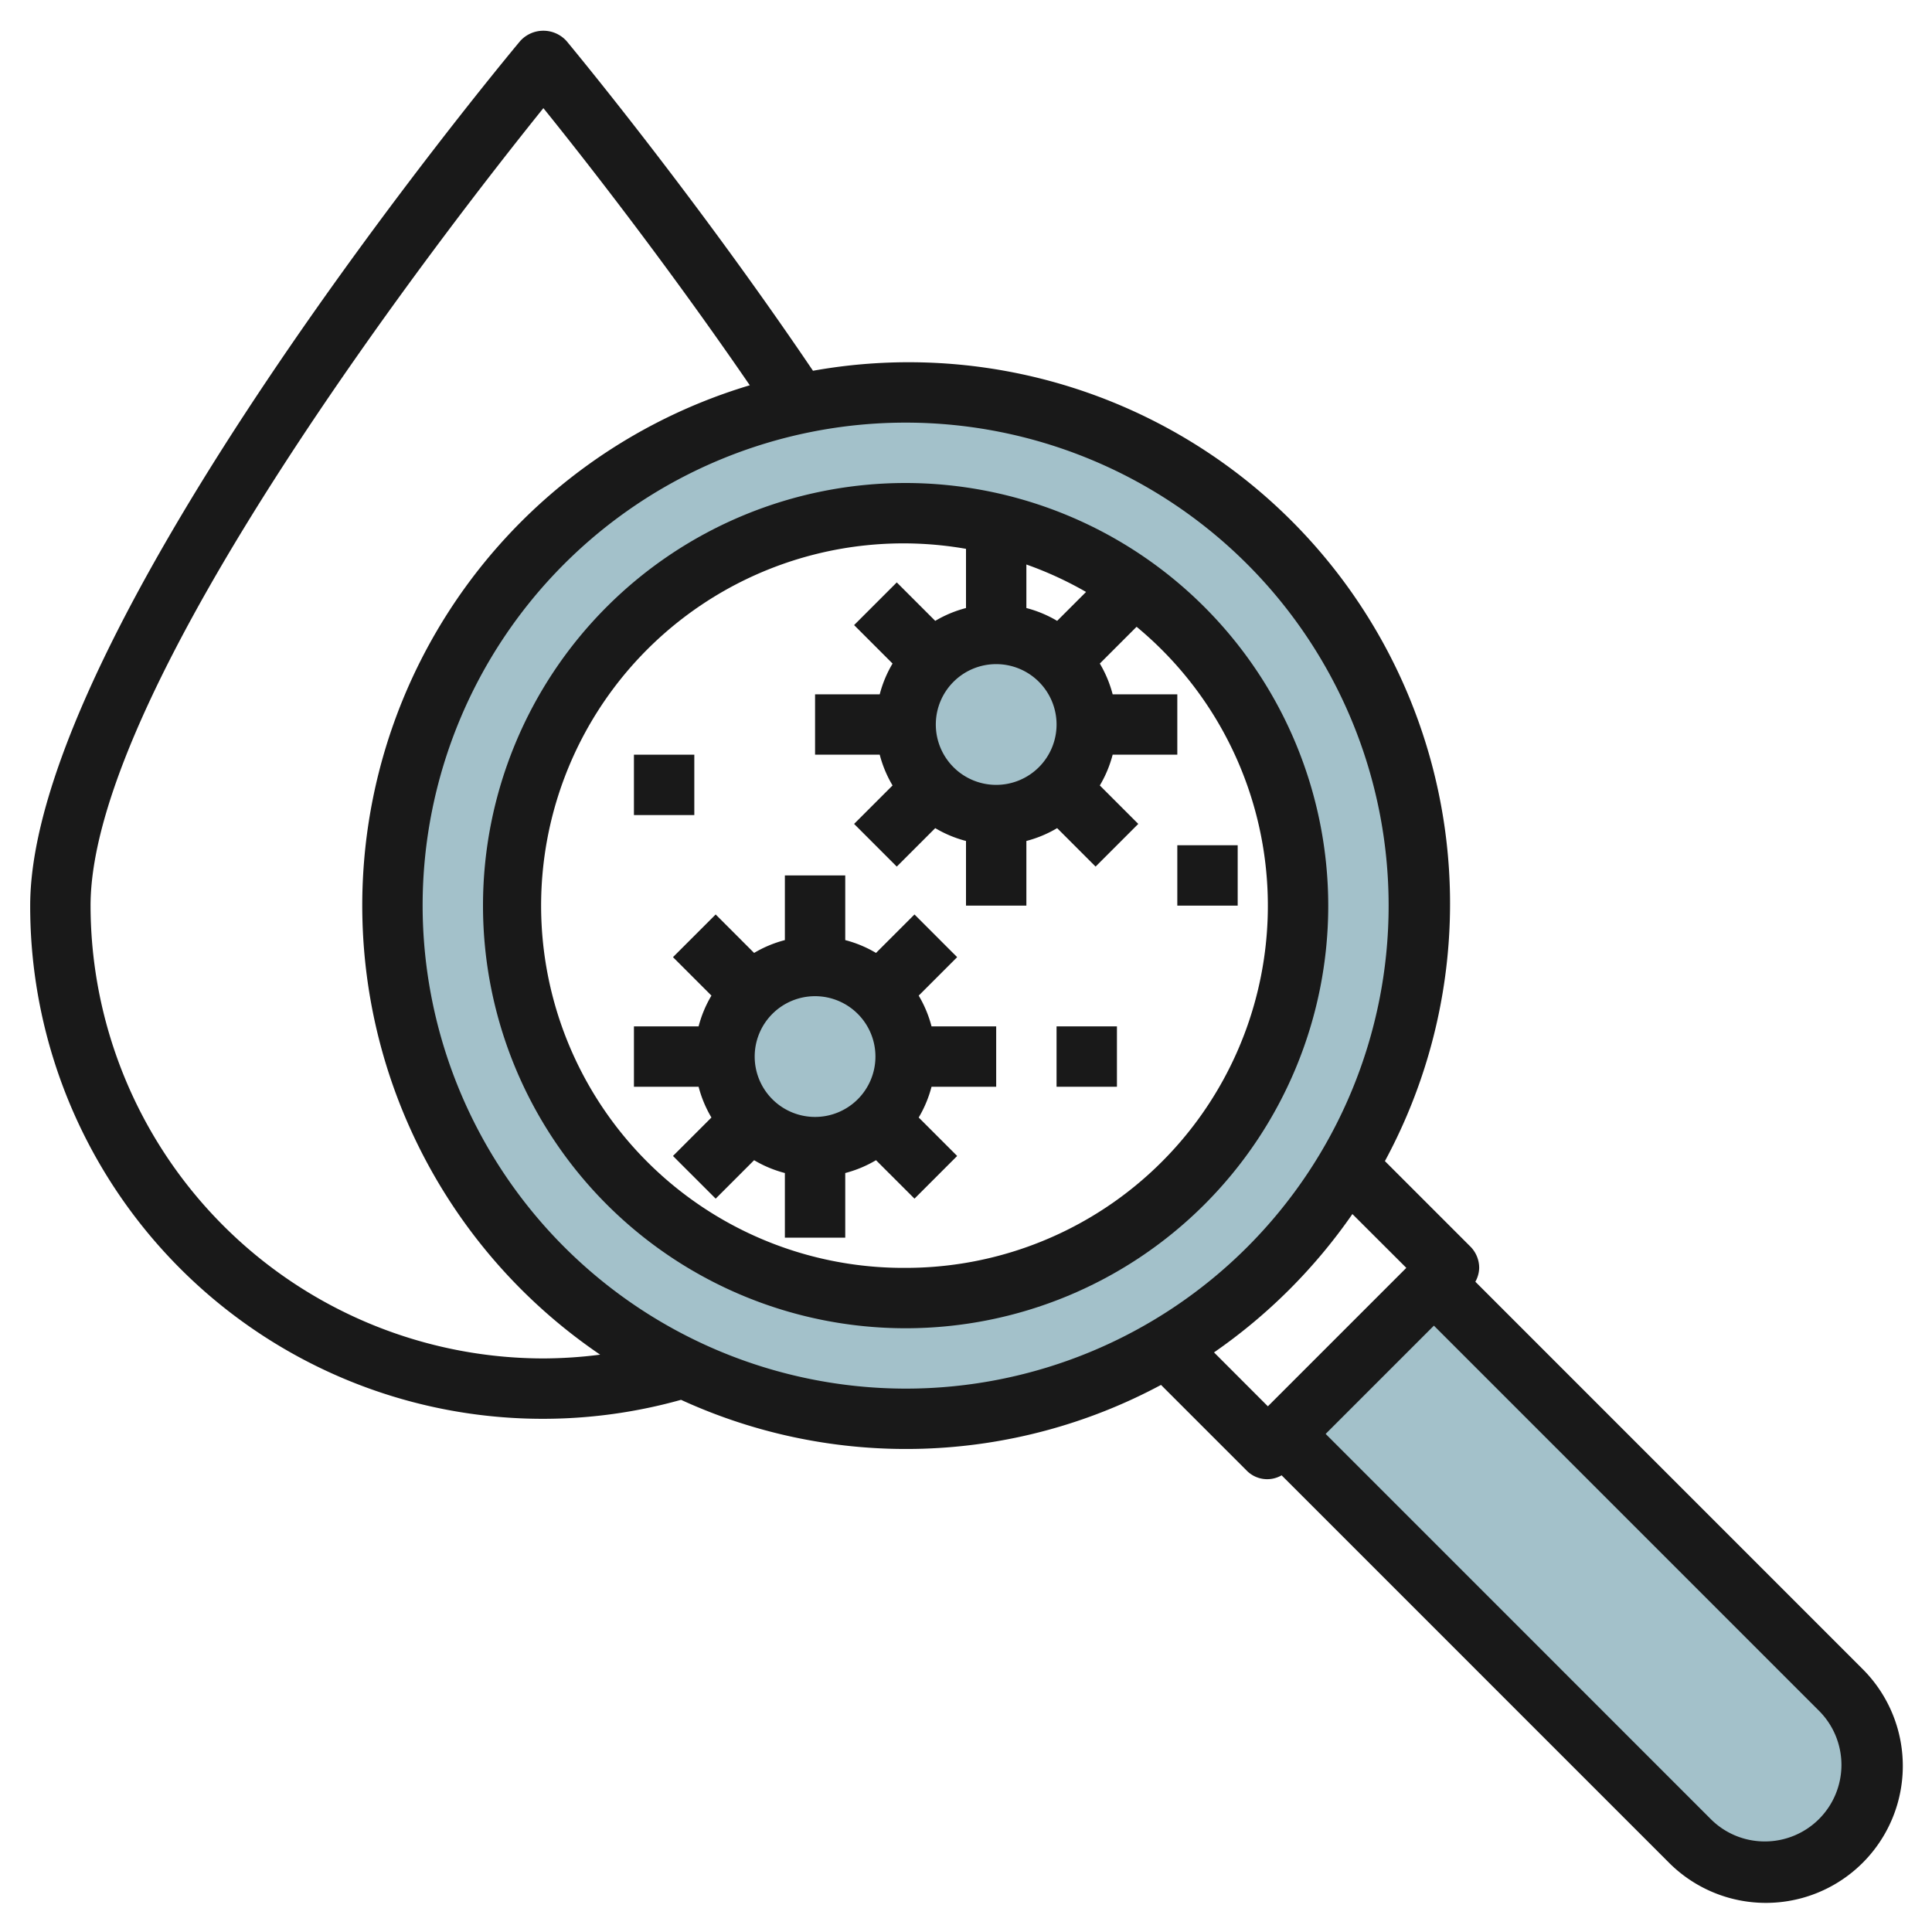
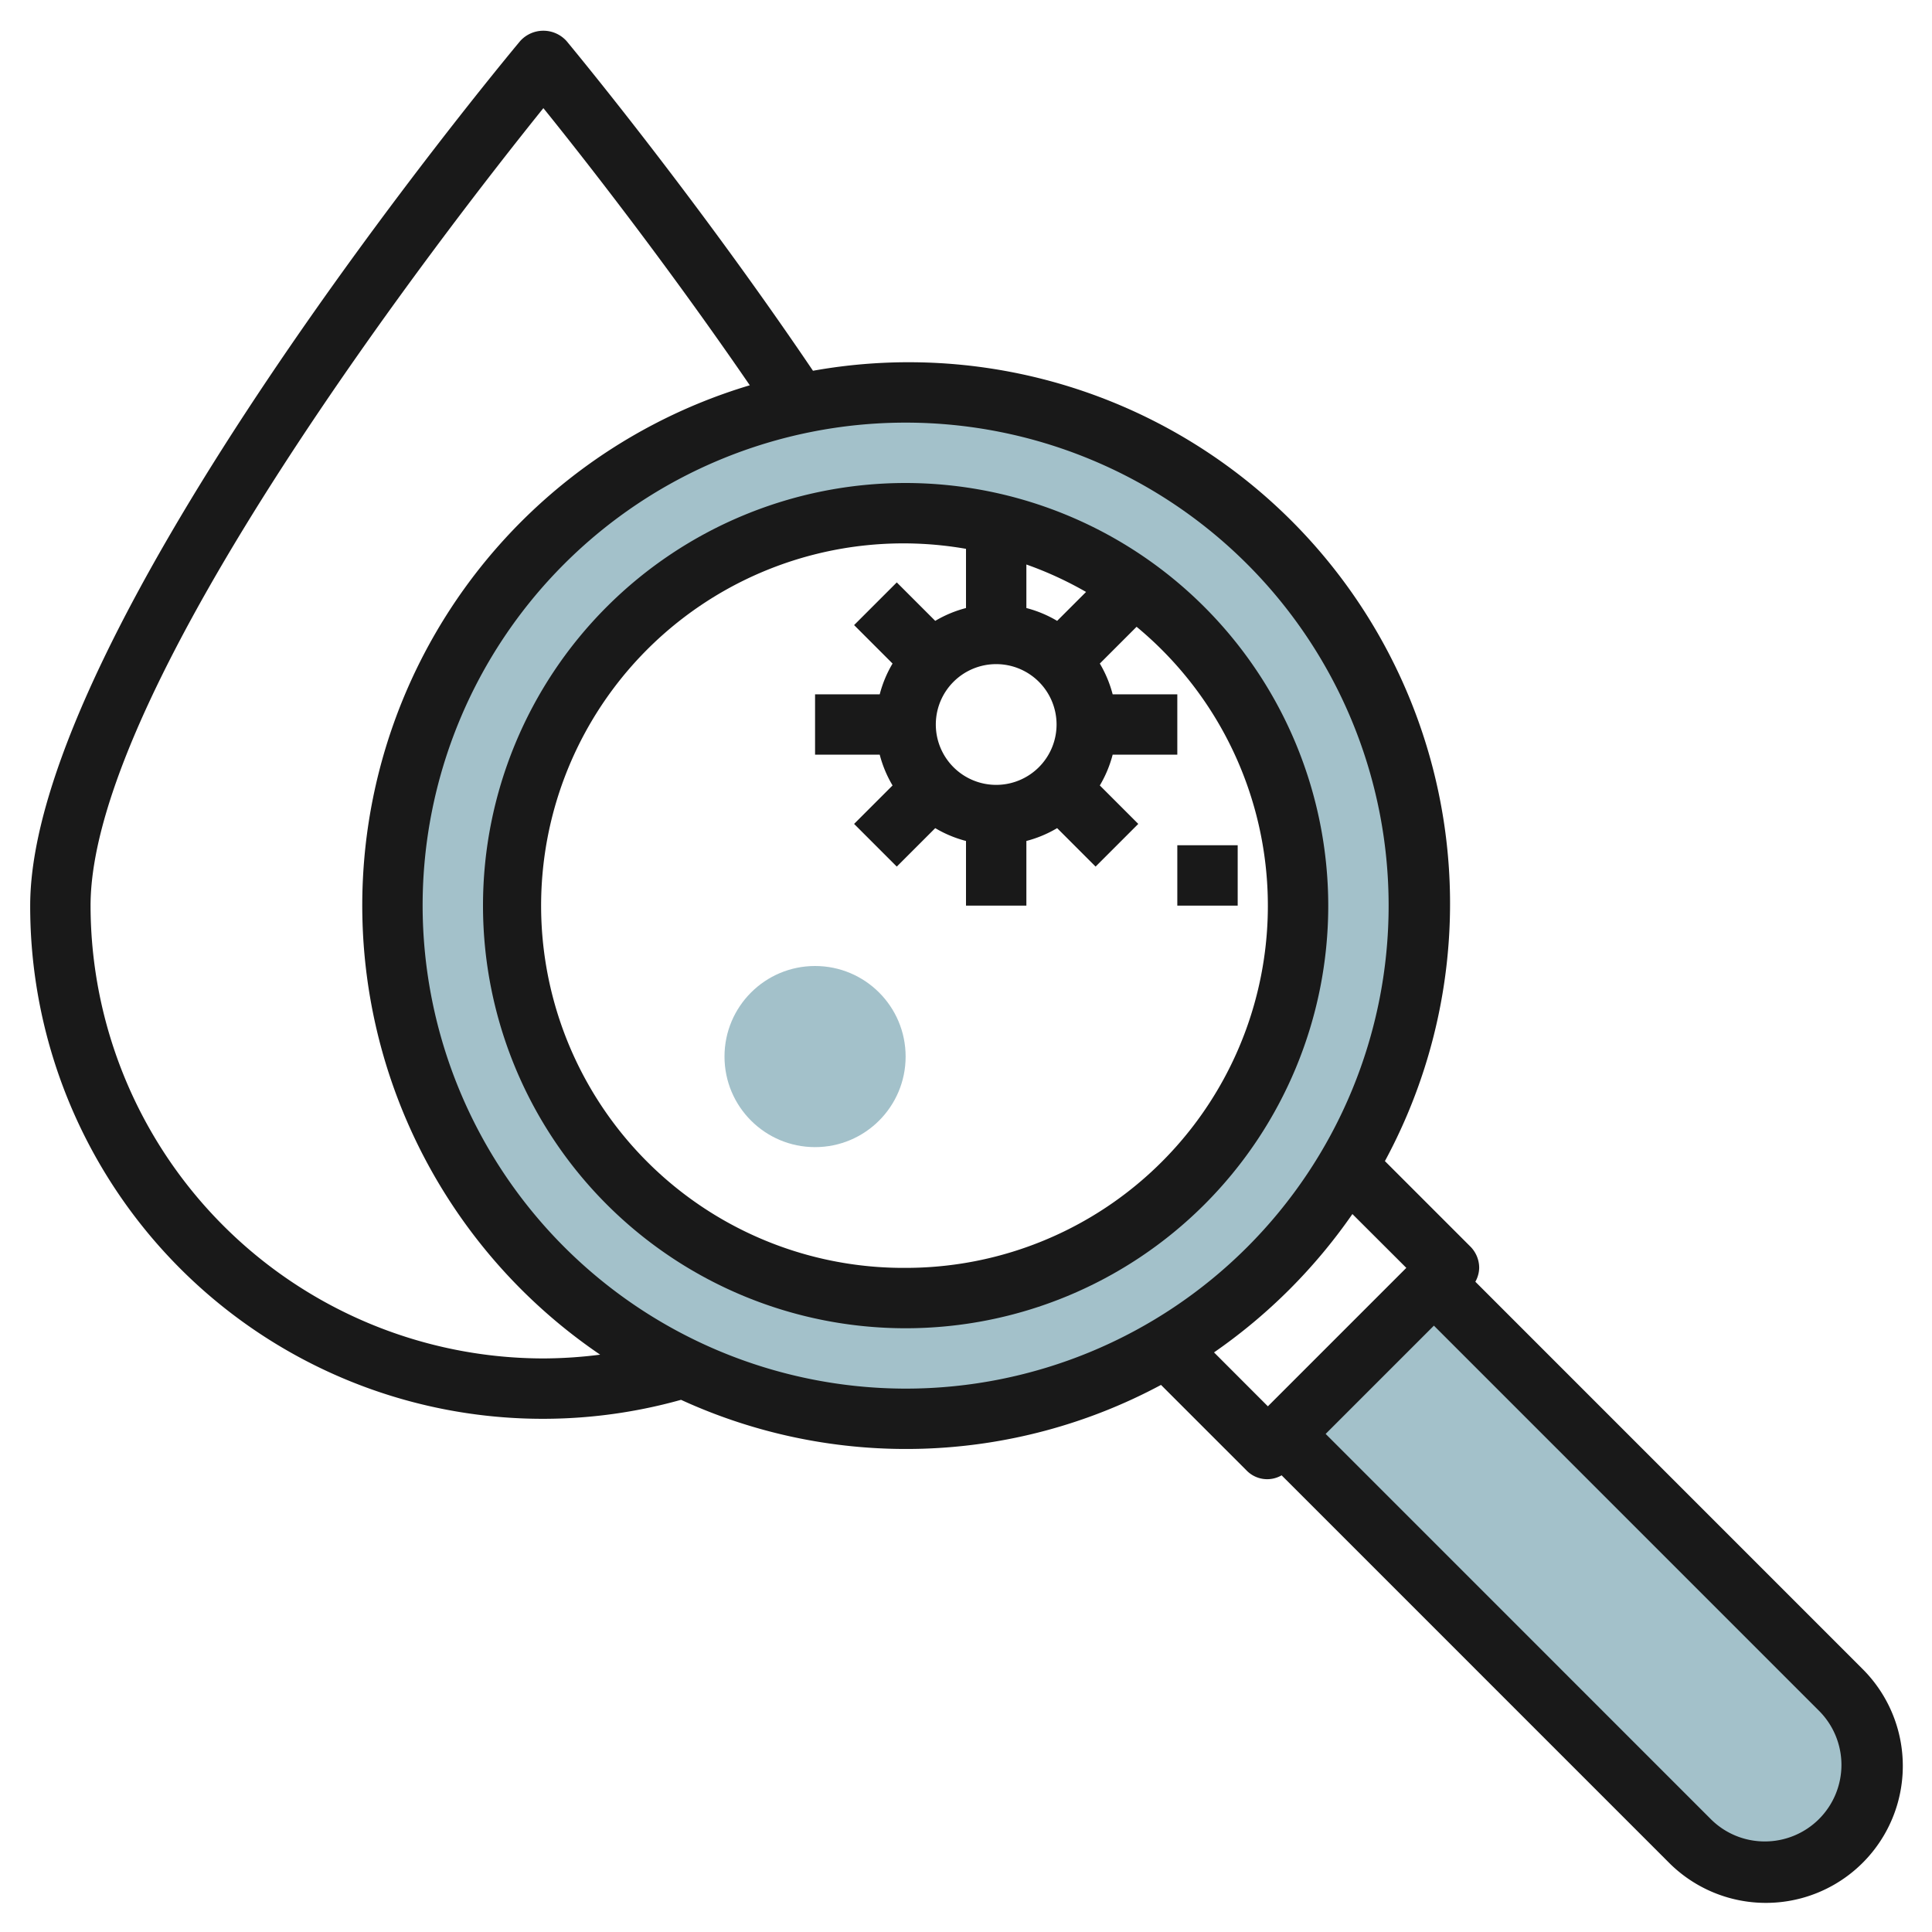
<svg xmlns="http://www.w3.org/2000/svg" id="Layer_3" height="512" viewBox="0 0 64 64" width="512" data-name="Layer 3">
  <path d="m42.5 47.5 13.463 13.464a3.536 3.536 0 0 0 2.5 1.036 3.536 3.536 0 0 0 3.537-3.536 3.535 3.535 0 0 0 -1.036-2.5l-13.464-13.464" fill="#a3c1ca" />
  <path d="m30 13a17 17 0 1 0 17 17 17 17 0 0 0 -17-17zm0 30a13 13 0 1 1 13-13 13 13 0 0 1 -13 13z" fill="#a3c1ca" />
  <circle cx="27" cy="35" fill="#a3c1ca" r="3" />
-   <circle cx="33" cy="24" fill="#a3c1ca" r="3" />
  <g fill="#191919">
    <path d="m30 16a14 14 0 1 0 14 14 14.015 14.015 0 0 0 -14-14zm3 10a2 2 0 1 1 2-2 2 2 0 0 1 -2 2zm2.019-5.433a3.915 3.915 0 0 0 -1.019-.425v-1.442a11.97 11.97 0 0 1 1.977.909zm-5.019 21.433a12 12 0 1 1 2-23.819v1.961a3.915 3.915 0 0 0 -1.019.425l-1.274-1.274-1.414 1.414 1.274 1.274a3.915 3.915 0 0 0 -.425 1.019h-2.142v2h2.142a3.915 3.915 0 0 0 .425 1.019l-1.274 1.274 1.414 1.414 1.274-1.274a3.915 3.915 0 0 0 1.019.425v2.142h2v-2.142a3.915 3.915 0 0 0 1.019-.425l1.274 1.274 1.414-1.414-1.274-1.274a3.915 3.915 0 0 0 .425-1.019h2.142v-2h-2.142a3.915 3.915 0 0 0 -.425-1.019l1.218-1.218a11.995 11.995 0 0 1 -7.651 21.237z" />
    <path d="m48.873 42.459a.982.982 0 0 0 .127-.459 1 1 0 0 0 -.293-.707l-2.83-2.83a17.934 17.934 0 0 0 -18.946-26.181c-4.018-5.941-8.122-10.872-8.164-10.923a1.034 1.034 0 0 0 -1.535 0c-.663.794-16.232 19.546-16.232 28.641a16.981 16.981 0 0 0 21.56 16.371 17.871 17.871 0 0 0 15.9-.494l2.83 2.83a.953.953 0 0 0 1.165.165l12.8 12.8a4.536 4.536 0 1 0 6.415-6.414zm-30.873 2.541a15.017 15.017 0 0 1 -15-15c0-7.293 11.838-22.489 15-26.418 1.3 1.609 4.051 5.117 6.838 9.181a17.986 17.986 0 0 0 -4.957 32.112 15.107 15.107 0 0 1 -1.881.125zm-4-15a16 16 0 1 1 16 16 16.019 16.019 0 0 1 -16-16zm26.216 14.8a18.135 18.135 0 0 0 4.584-4.583l1.786 1.783-4.586 4.586zm18.247 16.2a2.521 2.521 0 0 1 -1.793-.742l-12.756-12.758 3.586-3.586 12.757 12.758a2.535 2.535 0 0 1 -1.794 4.328z" />
-     <path d="m30.433 32.981 1.274-1.274-1.414-1.414-1.274 1.274a3.915 3.915 0 0 0 -1.019-.425v-2.142h-2v2.142a3.915 3.915 0 0 0 -1.019.425l-1.274-1.274-1.414 1.414 1.274 1.274a3.915 3.915 0 0 0 -.425 1.019h-2.142v2h2.142a3.915 3.915 0 0 0 .425 1.019l-1.274 1.274 1.414 1.414 1.274-1.274a3.915 3.915 0 0 0 1.019.425v2.142h2v-2.142a3.915 3.915 0 0 0 1.019-.425l1.274 1.274 1.414-1.414-1.274-1.274a3.915 3.915 0 0 0 .425-1.019h2.142v-2h-2.142a3.915 3.915 0 0 0 -.425-1.019zm-3.433 4.019a2 2 0 1 1 2-2 2 2 0 0 1 -2 2z" />
-     <path d="m35 34h2v2h-2z" />
-     <path d="m21 25h2v2h-2z" />
    <path d="m39 28h2v2h-2z" />
  </g>
</svg>